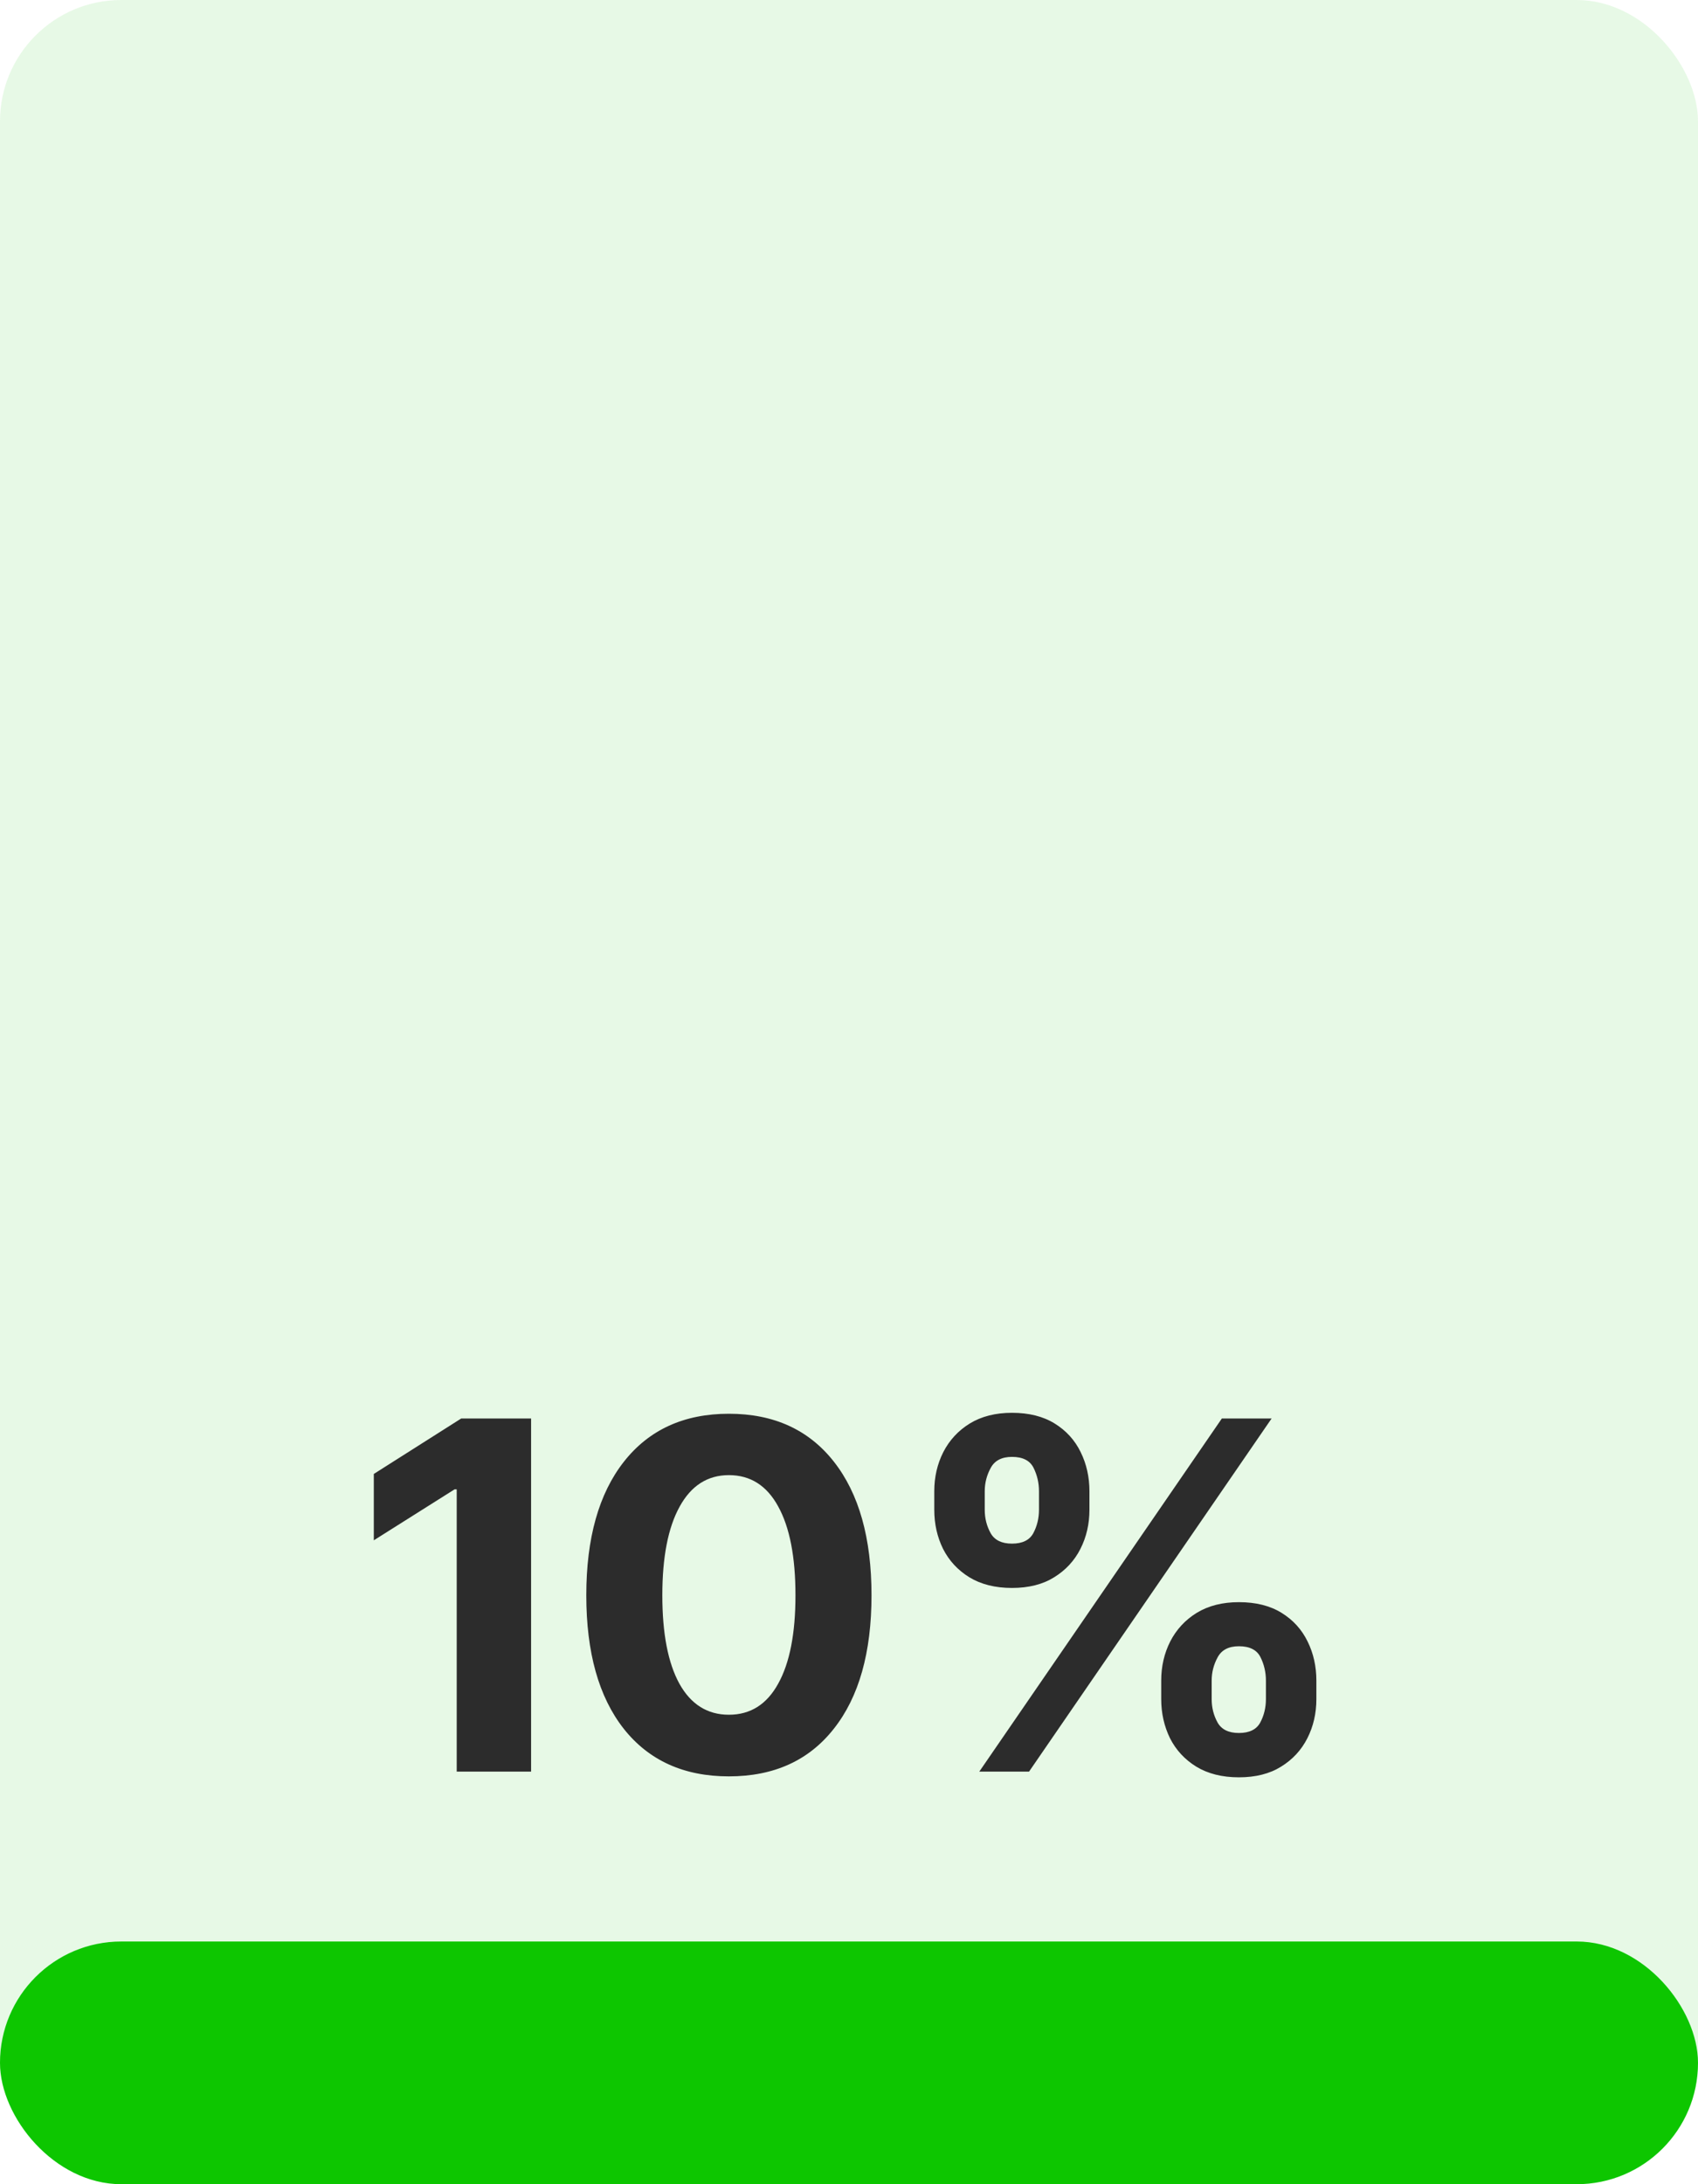
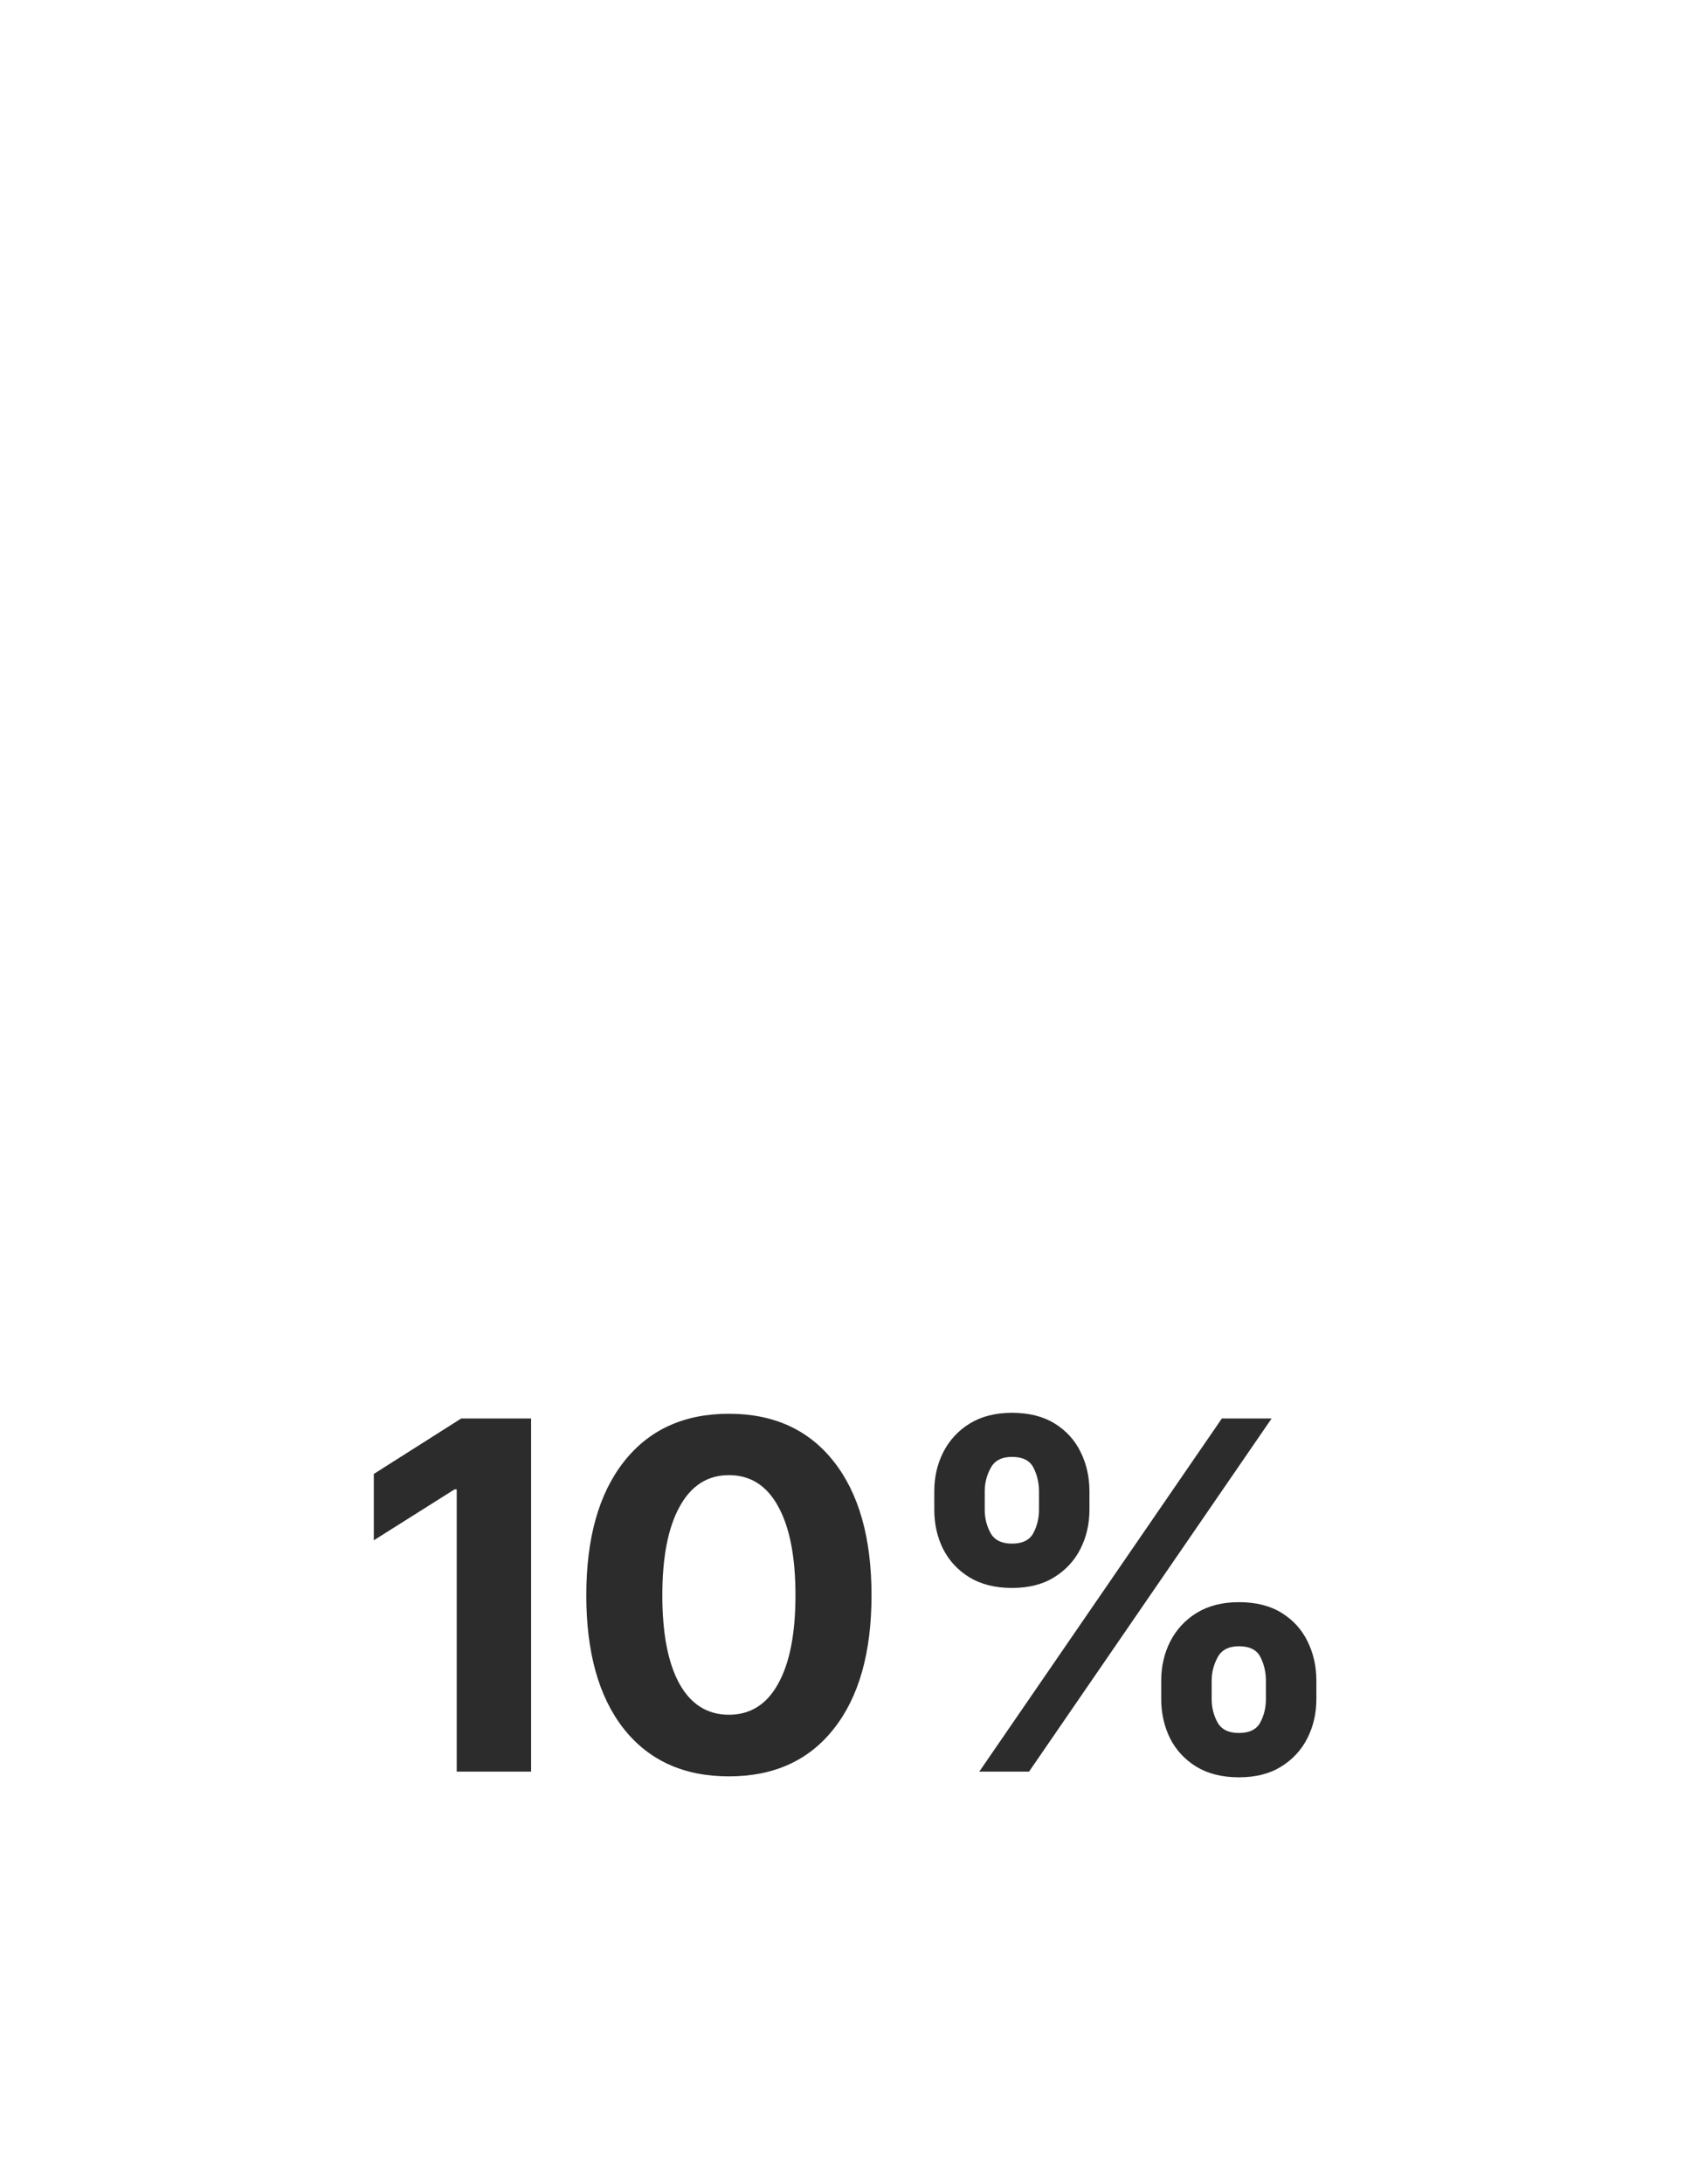
<svg xmlns="http://www.w3.org/2000/svg" width="140" height="180" viewBox="0 0 140 180" fill="none">
-   <rect width="140" height="180" rx="10" fill="#0DC600" fill-opacity="0.1" />
  <path d="M43.789 116.898V146H37.656V122.738H37.48L30.82 126.938V121.469L38.027 116.898H43.789ZM60.098 146.391C56.387 146.391 53.496 145.082 51.426 142.465C49.368 139.848 48.34 136.182 48.34 131.469C48.34 126.755 49.375 123.083 51.445 120.453C53.516 117.823 56.4 116.508 60.098 116.508C63.796 116.508 66.68 117.823 68.75 120.453C70.82 123.083 71.856 126.755 71.856 131.469C71.856 136.182 70.82 139.848 68.75 142.465C66.693 145.082 63.809 146.391 60.098 146.391ZM54.609 131.469C54.609 134.62 55.078 137.048 56.016 138.754C56.966 140.46 58.327 141.312 60.098 141.312C61.868 141.312 63.223 140.46 64.16 138.754C65.111 137.048 65.586 134.62 65.586 131.469C65.586 128.305 65.111 125.863 64.16 124.145C63.223 122.426 61.868 121.566 60.098 121.566C58.34 121.566 56.986 122.432 56.035 124.164C55.085 125.883 54.609 128.318 54.609 131.469ZM77.031 124.418V122.895C77.031 121.723 77.279 120.648 77.773 119.672C78.281 118.682 79.01 117.895 79.961 117.309C80.924 116.723 82.083 116.43 83.438 116.43C84.831 116.43 86.003 116.723 86.953 117.309C87.904 117.895 88.62 118.682 89.102 119.672C89.583 120.648 89.824 121.723 89.824 122.895V124.418C89.824 125.59 89.577 126.664 89.082 127.641C88.587 128.617 87.865 129.398 86.914 129.984C85.977 130.57 84.818 130.863 83.438 130.863C82.057 130.863 80.885 130.57 79.922 129.984C78.971 129.398 78.249 128.617 77.754 127.641C77.272 126.664 77.031 125.59 77.031 124.418ZM80.742 146L100.742 116.898H104.844L84.844 146H80.742ZM81.191 124.418C81.191 125.121 81.354 125.766 81.68 126.352C82.005 126.924 82.591 127.211 83.438 127.211C84.297 127.211 84.883 126.924 85.195 126.352C85.508 125.766 85.664 125.121 85.664 124.418V122.895C85.664 122.204 85.514 121.56 85.215 120.961C84.915 120.362 84.323 120.062 83.438 120.062C82.591 120.062 82.005 120.368 81.68 120.98C81.354 121.579 81.191 122.217 81.191 122.895V124.418ZM95.742 140.023V138.5C95.742 137.328 95.99 136.254 96.484 135.277C96.992 134.288 97.721 133.5 98.672 132.914C99.635 132.328 100.794 132.035 102.148 132.035C103.542 132.035 104.714 132.328 105.664 132.914C106.615 133.5 107.331 134.288 107.812 135.277C108.294 136.254 108.535 137.328 108.535 138.5V140.023C108.535 141.195 108.288 142.27 107.793 143.246C107.298 144.223 106.576 145.004 105.625 145.59C104.688 146.176 103.529 146.469 102.148 146.469C100.768 146.469 99.596 146.176 98.633 145.59C97.682 145.004 96.96 144.223 96.465 143.246C95.983 142.257 95.742 141.182 95.742 140.023ZM99.902 140.023C99.902 140.727 100.065 141.371 100.391 141.957C100.716 142.53 101.302 142.816 102.148 142.816C103.008 142.816 103.594 142.53 103.906 141.957C104.219 141.371 104.375 140.727 104.375 140.023V138.5C104.375 137.81 104.225 137.165 103.926 136.566C103.626 135.967 103.034 135.668 102.148 135.668C101.302 135.668 100.716 135.974 100.391 136.586C100.065 137.185 99.902 137.823 99.902 138.5V140.023Z" fill="#2C2C2C" />
  <g clip-path="url(#clip0_15_3)">
-     <path d="M0 160H140V188H0V160Z" fill="#0DC600" />
-   </g>
+     </g>
  <defs>
    <clipPath id="clip0_15_3">
-       <rect y="160" width="140" height="20" rx="10" fill="white" />
-     </clipPath>
+       </clipPath>
  </defs>
</svg>